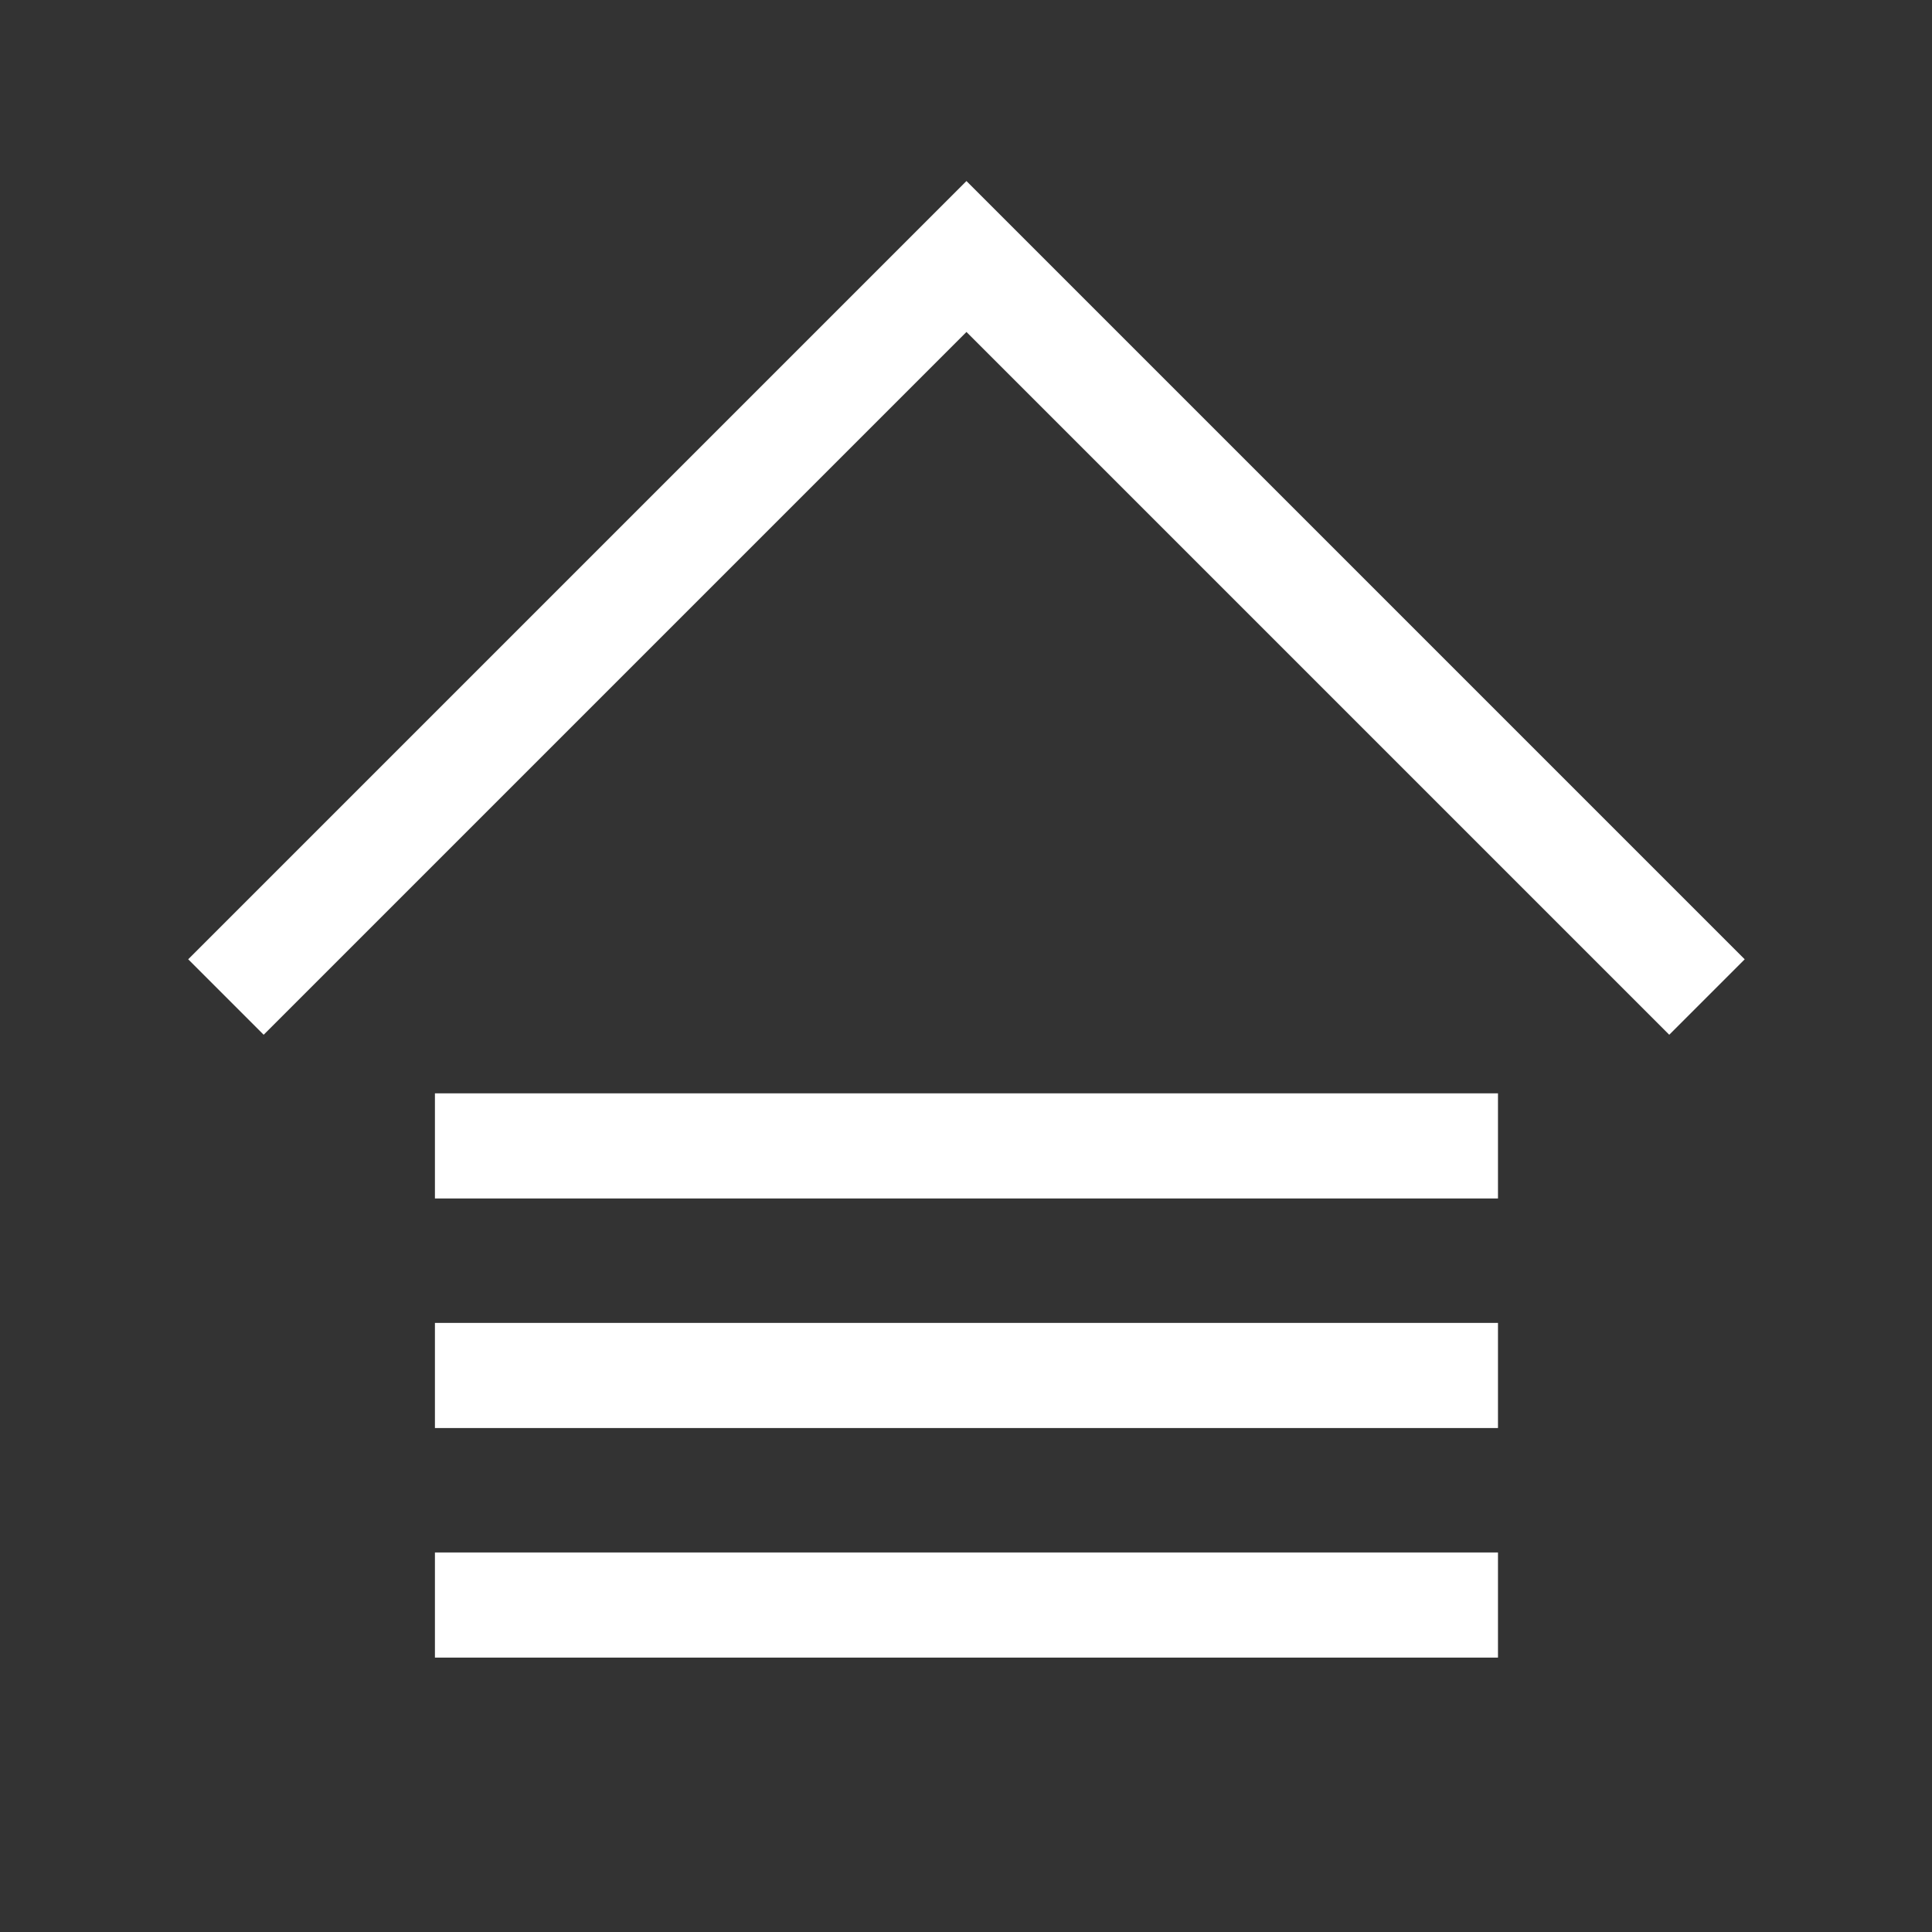
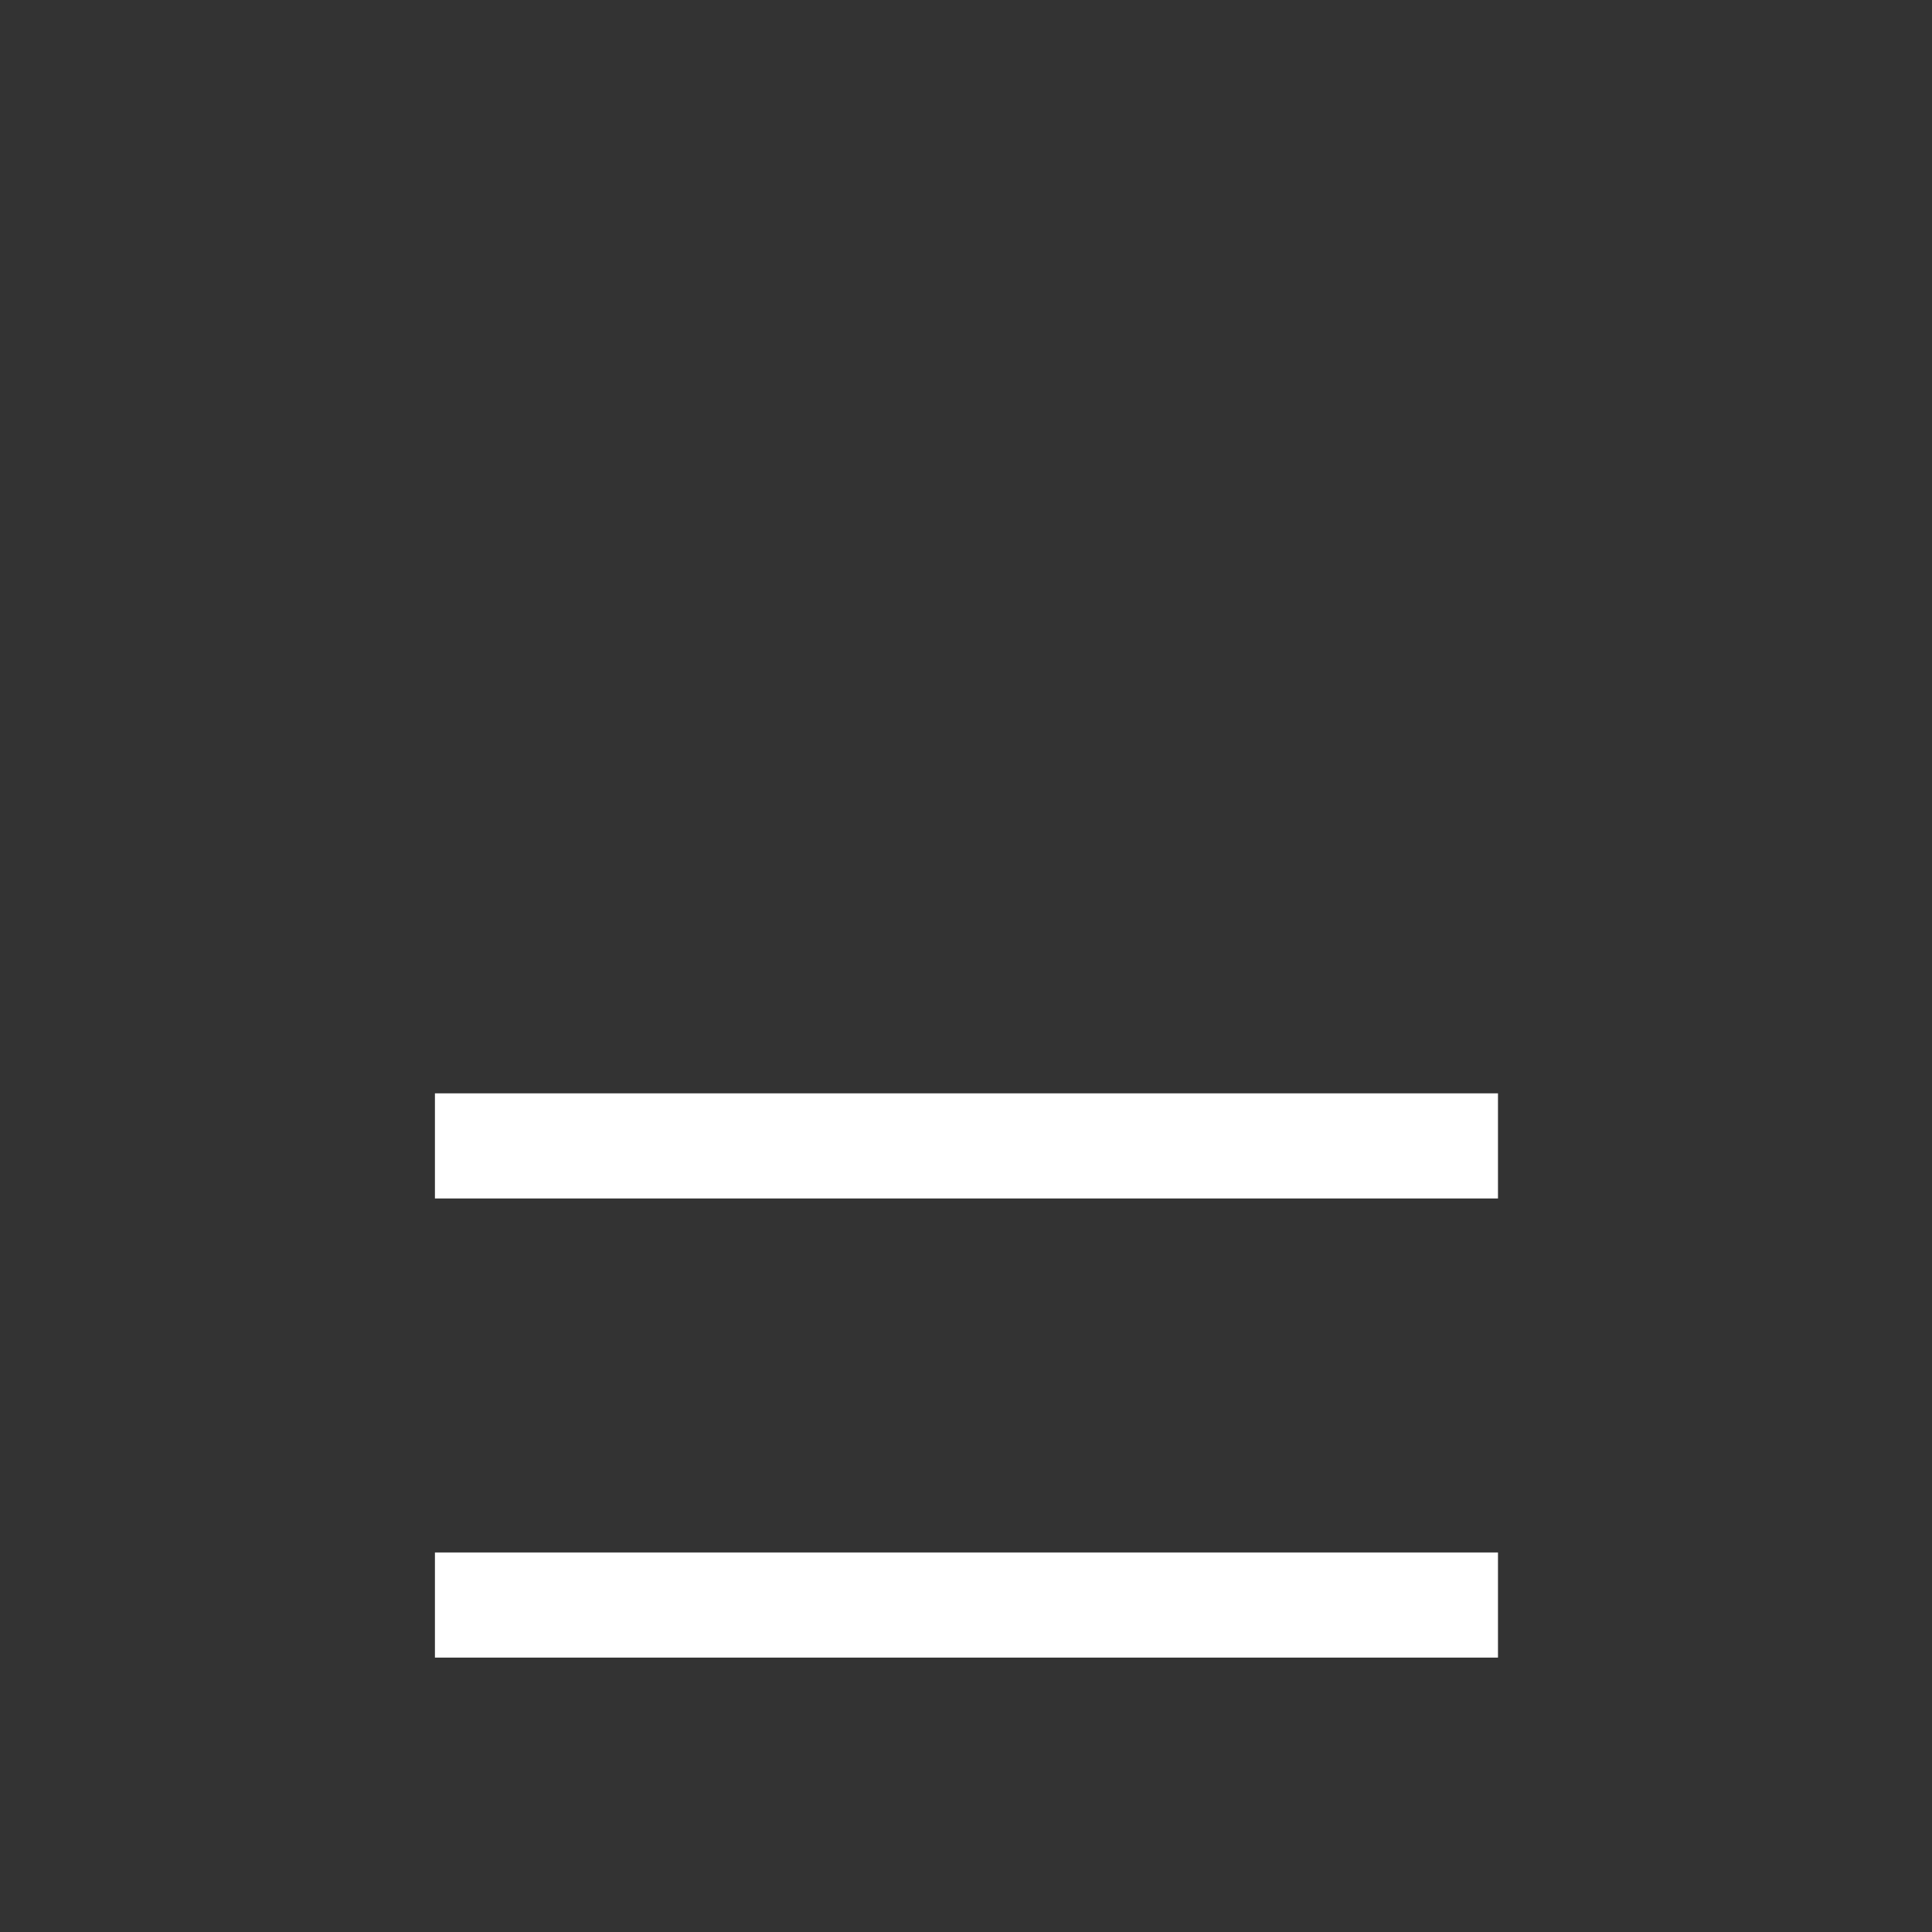
<svg xmlns="http://www.w3.org/2000/svg" id="Layer_1" data-name="Layer 1" viewBox="0 0 170 170" height="170px" width="170px">
  <rect x="0" y="0" width="170" height="170" fill="#333333" stroke="none" />
  <defs>
    <style>.cls-1,.cls-2{fill:none;stroke:#fff;stroke-miterlimit:10;}.cls-1{stroke-width:9.39px;}.cls-2{stroke-width:9.25px;}</style>
  </defs>
-   <polyline class="cls-1" points="19.88 87.73 85.04 22.57 150.2 87.73" />
  <line class="cls-2" x1="38.27" y1="141.23" x2="131.81" y2="141.23" />
-   <line class="cls-2" x1="38.27" y1="121.03" x2="131.81" y2="121.03" />
  <line class="cls-2" x1="38.27" y1="100.83" x2="131.81" y2="100.83" />
</svg>